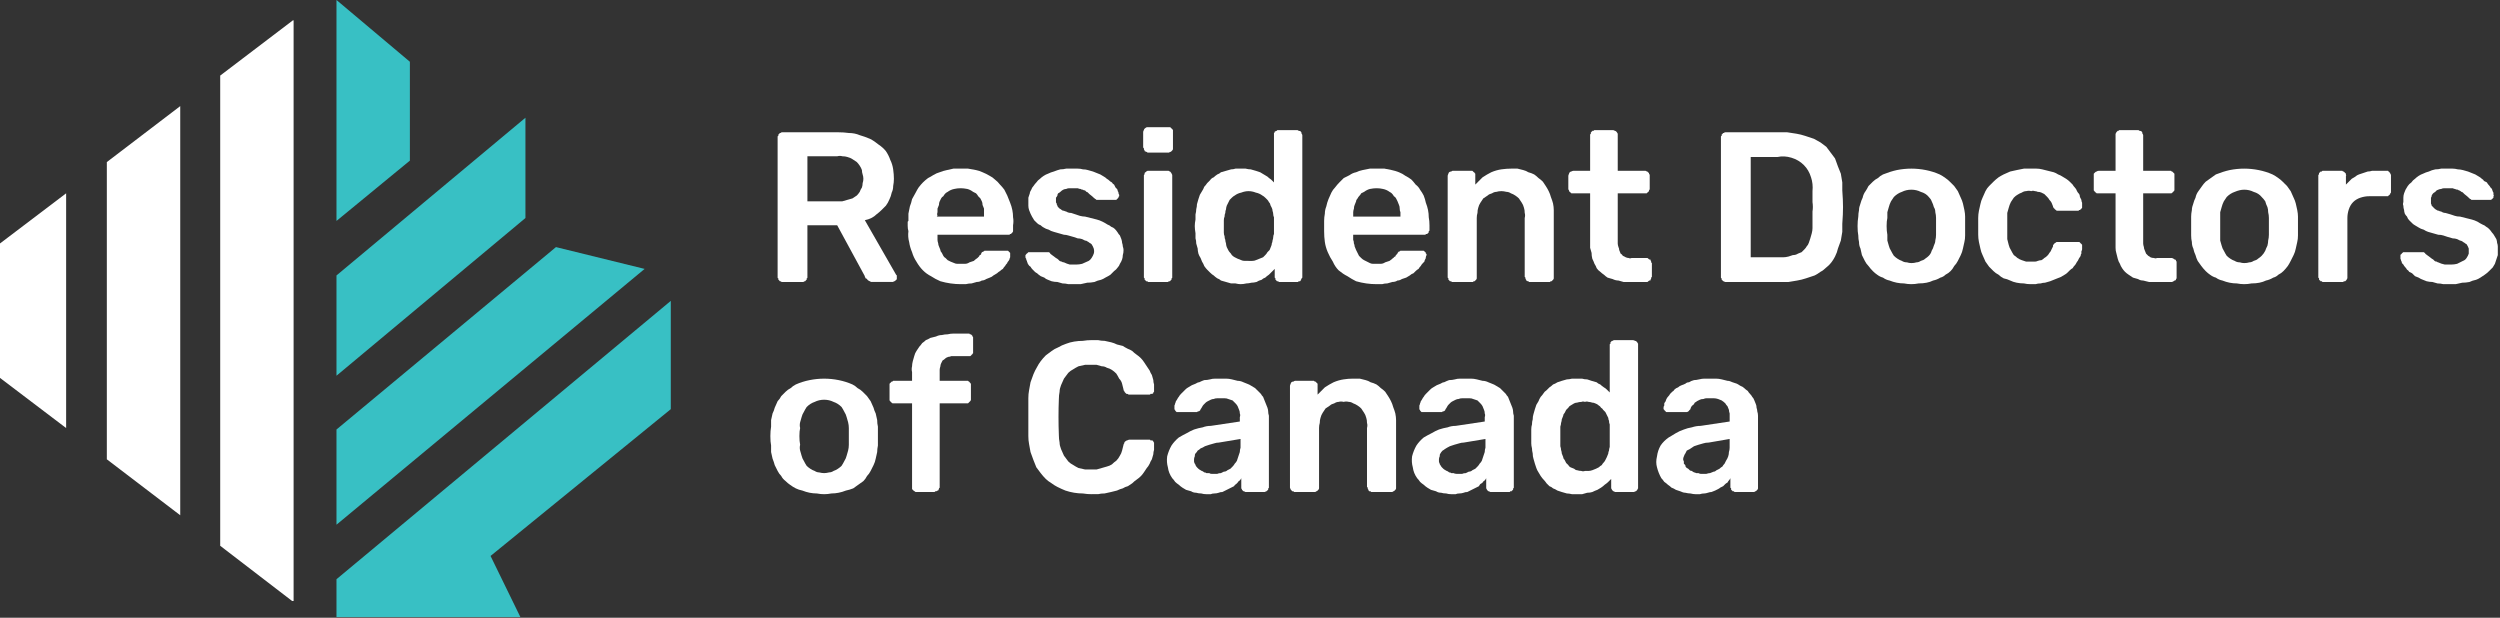
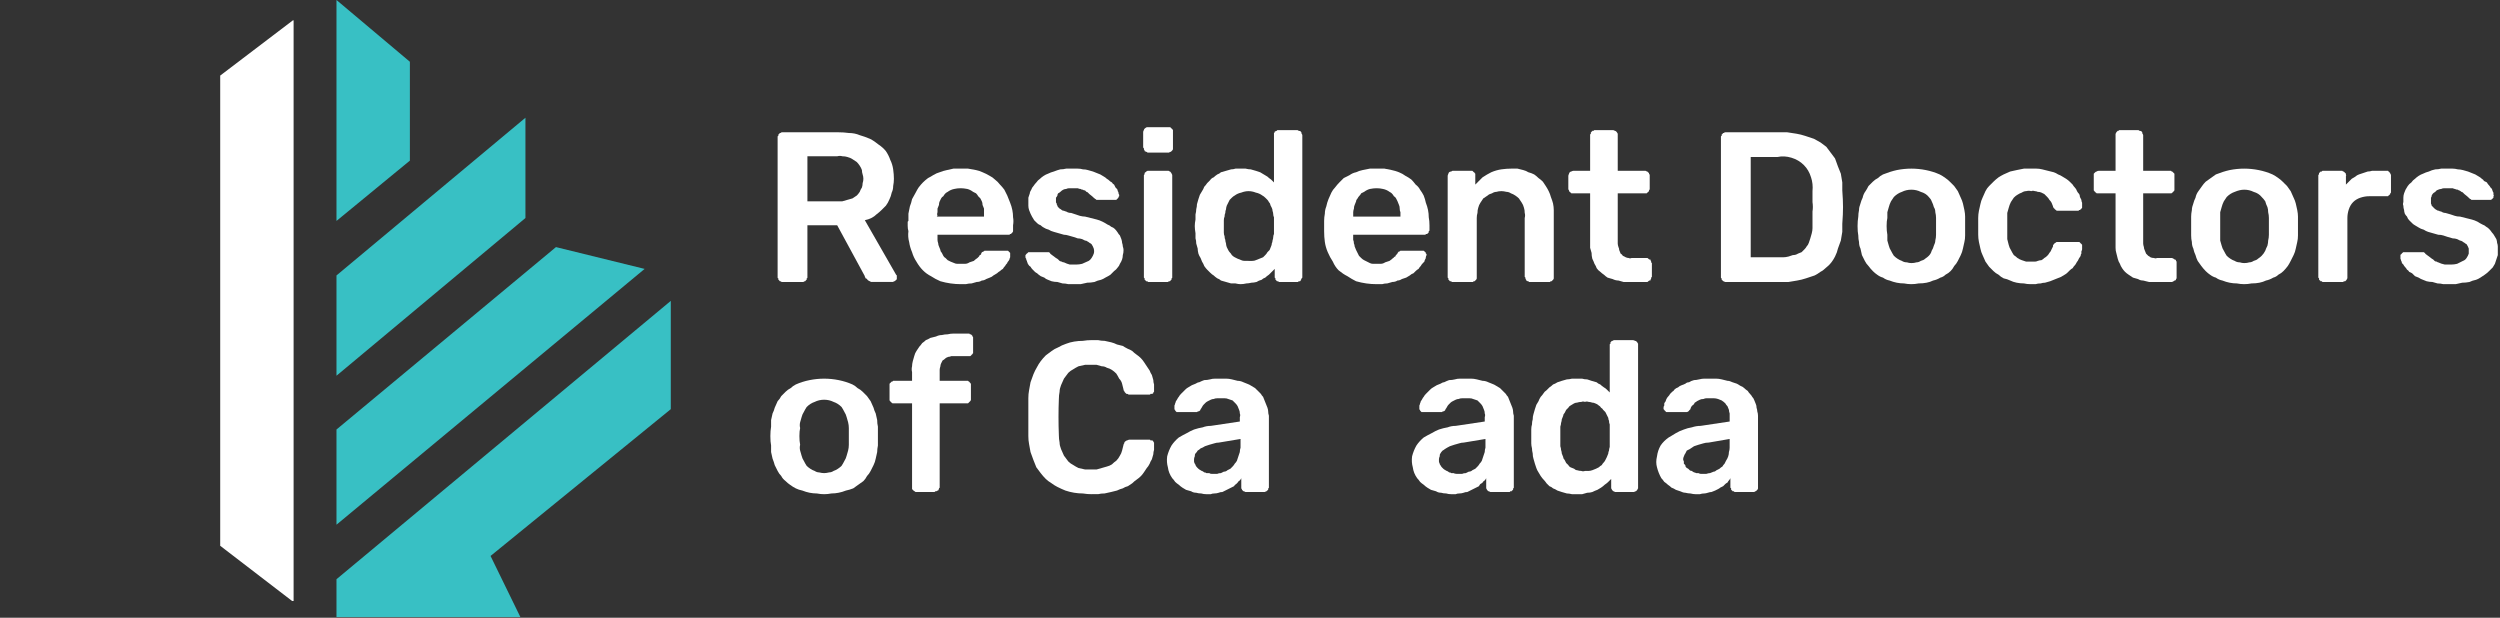
<svg xmlns="http://www.w3.org/2000/svg" width="344" height="85" version="1.2" viewBox="0 0 344 85">
  <rect x="0" y="0" width="344" height="85" fill="#333333" stroke="none" />
  <style> .s0{fill:#38c0c4}.s1{fill:#ffffff}.s2{fill:#fff} </style>
  <g id="Logo">
    <g id="Group_1958">
      <path id="Path_2098" d="M46.3 0v30.4l10.1-8.3V8.5z" class="s0" />
      <g id="Group_1956">
        <path id="Path_2099" d="M46.3 51.7V37.9l26-21.7V30z" class="s0" />
        <path id="Path_2100" d="M46.3 72.2V59.1L76.5 34l12.2 3z" class="s0" />
        <path id="Path_2101" d="m71.6 84.9-4.1-8.4 24.8-20.2V41.4l-46 38.3v5.2z" class="s0" />
      </g>
      <g id="Group_1957">
-         <path id="Path_2102" d="M9.1 26.6 0 33.5V52l9.1 6.9z" class="s1" />
-         <path id="Path_2103" d="m24.8 14.6-10.1 7.7v40.9l10.1 7.7z" class="s1" />
        <path id="Path_2104" d="m40.3 2.8-10 7.6v64.7l9.9 7.6h.2V2.8" class="s1" />
      </g>
    </g>
  </g>
  <g id="BI">
    <g id="Group_1959">
      <path id="Path_2105" d="M107.7 38.8h-.1q-.1 0-.2-.1h-.1q0-.1-.1-.1 0-.1-.1-.1v-.2q-.1 0-.1-.1V18.8q0-.1.1-.1v-.2q.1 0 .1-.1.1 0 .1-.1h.1q.1-.1.2-.1h7.7q.8 0 1.5.1.8 0 1.5.3.7.2 1.4.5.6.3 1.2.8.6.4 1 .9.4.6.6 1.2.3.6.4 1.3.1.7.1 1.3 0 .5-.1 1 0 .5-.2.9-.1.5-.3.9-.2.5-.5.9l-.6.6q-.3.3-.7.6-.3.3-.7.5-.4.2-.9.3l4.3 7.5.1.1v.5q0 .1-.1.1 0 .1-.1.1l-.1.1h-.1l-.1.1h-3q-.1 0-.2-.1-.1 0-.2-.1-.1 0-.1-.1-.1 0-.1-.1-.1-.1-.2-.1 0-.1-.1-.2V38l-3.8-7h-4.1v7.2q0 .1-.1.1v.2q-.1 0-.1.1-.1 0-.1.1h-.1q-.1.1-.2.1h-.1zm3.4-11.1h4.8q.4-.1.7-.2.4-.1.7-.2l.6-.4q.2-.2.4-.5.1-.3.3-.6.1-.3.1-.6.1-.3.1-.6t-.1-.6-.1-.6q-.1-.3-.3-.6-.2-.3-.4-.5l-.6-.4q-.3-.2-.7-.3-.3-.1-.7-.1-.3-.1-.7 0h-4.1v6.2z" class="s2" />
      <path id="Path_2106" d="M132.2 39.1q-.7 0-1.4-.1t-1.4-.3q-.7-.3-1.3-.7-.6-.3-1.1-.8-.5-.5-.9-1.2-.4-.6-.6-1.3-.3-.7-.4-1.4-.2-.7-.1-1.5-.1-.3-.1-.7v-.6l.1-.1v-1l.2-1q.2-.5.3-1 .2-.4.5-.9.2-.4.4-.7.3-.4.6-.7.3-.3.7-.6.4-.2.7-.4.5-.3.9-.4.5-.2 1-.3.4-.1.9-.2h2q.5.1 1.1.2.5.1.9.3.5.2 1 .5.4.2.7.5.4.3.7.7.3.3.6.7l.4.8.4 1q.2.5.3 1 .1.5.1 1 .1.5 0 1.1v.8q0 .1-.1.2l-.1.1-.1.1h-.1l-.1.1H129v.7q0 .2.1.5 0 .2.1.4.1.3.2.5 0 .2.2.4l.2.4q.1.2.3.3l.3.3.4.2q.2.1.5.2.2.1.4.1h1.1q.3 0 .6-.2l.6-.2q.2-.2.5-.4l.1-.1.1-.1q.1-.1.1-.2.1 0 .2-.1v-.1q.1-.1.1-.2.1 0 .2-.1h.1q0-.1.1-.1h3.2l.1.1.1.1.1.1v.6q-.1.2-.1.3-.1.2-.2.3-.1.1-.1.2-.2.2-.3.4-.2.2-.3.4-.2.1-.4.3-.2.1-.4.3-.2.1-.5.3-.2.2-.5.3-.2.1-.5.2-.3.2-.6.2-.3.2-.7.2-.4.1-.7.2-.4 0-.8.1h-.7zm-3.3-9.3h6.5v-1.1q-.1-.3-.2-.5 0-.3-.1-.5l-.2-.4-.3-.3q-.1-.2-.3-.4l-.4-.2q-.4-.3-.8-.4-.5-.1-.9-.1-.5 0-.9.1-.5.1-.9.4-.2.1-.3.2-.2.2-.3.4-.2.1-.3.3l-.2.4q-.1.2-.1.5-.1.2-.2.5v.5q-.1.3 0 .5z" class="s2" />
      <path id="Path_2107" d="M147.8 39.1h-.8q-.4-.1-.8-.1-.3-.1-.7-.2-.4 0-.8-.1-.2-.1-.5-.2t-.5-.3q-.3-.1-.5-.2-.3-.2-.5-.4-.2-.1-.3-.2l-.3-.3q-.2-.2-.3-.4-.2-.1-.3-.3-.1-.1-.1-.2-.1-.2-.1-.3-.1-.1-.1-.3-.1-.1-.1-.2v-.3l.1-.1q0-.1.1-.1l.1-.1.1-.1h2.9v.1h.1v.1l.8.6q.2.1.3.2l.2.2q.2.1.3.1.1.1.3.1.4.2.8.3h.9q.4 0 .8-.1.5-.2.9-.4.2-.1.4-.4.2-.3.3-.6.1-.3 0-.7-.1-.3-.3-.6-.1-.1-.3-.2-.1-.1-.3-.2-.1-.1-.3-.1l-.4-.2q-.3-.1-.6-.1l-.6-.2q-.4-.1-.7-.2-.3-.1-.6-.1-.4-.1-.7-.2-.4-.1-.7-.2-.4-.1-.7-.3-.4-.1-.7-.3-.2-.1-.4-.3-.3-.1-.5-.3l-.4-.4q-.1-.2-.3-.5l-.2-.4q-.1-.3-.2-.5-.1-.3-.1-.6v-1.1l.2-.6q0-.2.2-.5.1-.3.3-.5.2-.3.4-.5.2-.3.5-.5.2-.2.5-.4t.6-.3q.4-.2.8-.3.5-.2.9-.3.4 0 .8-.1h1.6q.4 0 .7.1.4 0 .7.1.3.1.7.2.2.1.5.2t.5.2q.2.1.5.3.2.1.4.3.2.1.4.3.1.1.3.2.1.2.3.3l.2.4.2.2q.1.1.1.3.1.1.1.2 0 .2.1.3v.2l-.1.1v.1l-.1.1-.1.1-.1.1h-2.7q-.1 0-.1-.1h-.1q0-.1-.1-.1-.3-.3-.7-.6l-.2-.2q-.1-.1-.2-.1l-.2-.2q-.2 0-.3-.1-.2 0-.3-.1-.2 0-.4-.1h-1.2q-.2 0-.4.1-.2 0-.4.1t-.4.3q-.1.1-.3.2-.1.1-.1.3-.1.2-.2.3v.6q0 .1.1.2 0 .2.1.3 0 .1.1.2l.2.2q.2.1.3.2.1.1.3.1.2.1.3.1.3.2.7.2l.6.2.6.2q.4.1.7.1l.8.2.8.2q.4.1.8.3.4.2.7.4.3.1.5.3.3.1.5.3.2.2.4.5.1.2.3.4.1.3.2.5.1.3.1.5.1.3.1.5.1.3.1.5 0 .4-.1.7 0 .3-.1.6t-.3.6q-.1.3-.3.5-.2.3-.5.5l-.5.5q-.3.2-.7.4-.3.2-.6.3-.5.1-.9.3-.5.1-1 .1-.4.1-.9.2h-.9z" class="s2" />
      <path id="Path_2108" d="M158 21h-.1l-.1-.1h-.1q-.1-.1-.2-.1v-.1q-.1-.1-.1-.2v-.1l-.1-.1v-2.1q0-.2.1-.3 0-.1.1-.2t.3-.2h3.2q.1 0 .1.1.1 0 .1.1.1 0 .1.1.1 0 .1.1v2.6q0 .1-.1.2l-.1.1-.1.1h-.1q-.1 0-.1.1h-.2zm.1 17.8h-.1q-.1 0-.1-.1h-.2q0-.1-.1-.1 0-.1-.1-.1v-.2l-.1-.1V24.1q.1-.1.1-.2v-.1l.1-.1q.1 0 .1-.1.1 0 .2-.1h2.9q.1.1.2.1l.1.1q0 .1.1.1v.1q.1.1.1.2v14.1q0 .1-.1.1v.2q-.1 0-.1.1-.1 0-.1.1h-.2q0 .1-.1.1h-.1z" class="s2" />
      <path id="Path_2109" d="M170.7 39.1q-.3 0-.7-.1h-.6q-.4-.1-.7-.2-.3-.1-.7-.2-.2-.2-.5-.3-.3-.2-.5-.4-.2-.1-.5-.4l-.4-.4q-.2-.2-.4-.5-.1-.3-.3-.6-.1-.2-.2-.5-.2-.3-.3-.6-.1-.4-.1-.7-.1-.4-.2-.7 0-.4-.1-.7v-.7q-.1-.6-.1-1t.1-.9v-.7q.1-.4.1-.7.1-.4.1-.7.1-.3.2-.7l.2-.6q.2-.3.3-.5.2-.3.3-.6.2-.2.4-.5l.4-.4q.2-.3.5-.4.2-.2.5-.4.3-.1.5-.3.4-.1.7-.2.3-.1.7-.2.3 0 .6-.1h1.4q.4.1.7.1.3.1.7.2l.6.2q.3.2.5.3.3.2.5.3.2.2.5.4l.4.4v-6.8l.1-.1v-.1q.1 0 .2-.1h.1q0-.1.1-.1h2.7q.1 0 .2.1.2 0 .3.1.1.1.1.3.1.1.1.2v19.6l-.1.1q0 .1-.1.2v.1q-.1 0-.1.1h-.2l-.1.1H176q-.1 0-.1-.1h-.2q0-.1-.1-.1 0-.1-.1-.1v-.2l-.1-.1V37l-.4.4-.4.4q-.3.2-.5.4-.3.1-.5.3-.4.1-.7.3-.4.1-.7.1-.4.1-.7.1-.4.1-.8.1zm1.1-3.2h.5q.3 0 .5-.1.3-.1.5-.2.3-.1.5-.2l.3-.3q.2-.2.3-.4l.3-.3q.1-.2.2-.5.1-.2.1-.4.1-.2.1-.4.1-.3.1-.5t.1-.4v-2.3q-.1-.2-.1-.4t-.1-.5q0-.2-.1-.4l-.2-.4q0-.2-.2-.4-.1-.2-.2-.3l-.3-.3q-.2-.2-.4-.3-.4-.3-.9-.4-.5-.2-1-.2t-1 .2q-.5.1-.9.4-.2.1-.4.3l-.3.3-.2.4-.2.4q-.1.3-.1.5-.1.2-.1.5-.1.2-.1.5-.1.2-.1.5V32q0 .3.1.5 0 .3.1.5 0 .2.1.5 0 .2.1.5l.2.4q.1.2.2.3.2.2.3.4.2.2.4.3l.4.2q.2.1.5.2.2.1.5.1h.5z" class="s2" />
      <path id="Path_2110" d="M189.4 39.1q-.7 0-1.4-.1t-1.4-.3q-.6-.3-1.2-.7-.6-.3-1.2-.8-.5-.5-.8-1.2-.4-.6-.7-1.3-.3-.7-.4-1.4-.1-.7-.1-1.5v-1.4q0-.5.1-1 0-.5.2-1 .1-.5.3-1 .2-.4.4-.9.2-.4.5-.7.3-.4.6-.7l.6-.6.8-.4q.4-.3.9-.4.4-.2.9-.3l1-.2h2l1 .2q.5.1 1 .3.5.2.9.5.4.2.8.5.3.3.6.7.4.3.6.7.3.4.5.8.2.5.3 1 .2.5.3 1 .1.5.1 1 .1.5.1 1.1v.7q0 .1-.1.1v.2q-.1 0-.1.1-.1 0-.1.1h-.2q0 .1-.1.1h-9.9v.7q.1.2.1.5.1.2.1.4.1.3.2.5l.2.4.2.4.3.3q.2.2.4.3l.4.2.4.2q.2.1.4.1h1.1q.3 0 .6-.2l.6-.2q.3-.2.5-.4.1 0 .1-.1.1-.1.2-.1 0-.1.1-.2l.1-.1q0-.1.1-.1 0-.1.1-.2l.1-.1h.1l.1-.1h3.2l.1.1q.1 0 .1.1.1 0 .1.1v.1q.1 0 .1.1v.1q-.1.2-.1.3 0 .2-.1.3-.1.2-.1.3l-.2.2q-.2.2-.3.4-.2.2-.3.4-.2.1-.4.3l-.3.3q-.3.1-.5.3-.3.2-.5.3l-.6.2q-.3.2-.6.2-.3.2-.7.2-.3.1-.7.2-.4 0-.7.1h-.8zm-3.2-9.3h6.5v-.6q-.1-.2-.1-.5t-.1-.5q-.1-.3-.2-.5l-.2-.4q-.1-.2-.3-.3-.1-.2-.3-.4-.1-.1-.3-.2-.4-.3-.9-.4-.4-.1-.9-.1-.4 0-.9.1-.4.1-.8.4l-.4.2q-.1.2-.3.4-.1.1-.2.3-.2.2-.2.4-.1.2-.2.5-.1.2-.1.5-.1.3-.1.5v.6z" class="s2" />
      <path id="Path_2111" d="M199.9 38.8h-.1q-.1 0-.1-.1h-.2q0-.1-.1-.1 0-.1-.1-.1v-.2l-.1-.1v-14q0-.1.1-.3 0-.1.1-.2t.3-.1q.1-.1.2-.1h2.7l.1.1.1.1q.1 0 .1.1l.1.1v1.5l1-1q.6-.4 1.2-.7.7-.3 1.4-.4.7-.1 1.4-.1h.8l.8.2q.4.1.7.3.4.1.8.3.3.2.6.5.3.2.6.5l.4.6q.2.3.4.7.2.4.3.8.2.5.3.9.1.5.1.9v9.4q0 .1-.1.2l-.1.1-.1.1h-.1q-.1 0-.1.1h-2.9l-.1-.1h-.1q-.1-.1-.2-.1v-.1q-.1-.1-.1-.2v-.1l-.1-.1V30q.1-.4 0-.7 0-.4-.1-.7-.1-.4-.3-.7l-.4-.6q-.2-.2-.5-.4t-.6-.3q-.3-.2-.6-.2-.4-.1-.7-.1-.4 0-.7.1-.3 0-.6.2-.4.1-.6.3l-.6.4-.4.6q-.2.3-.3.7-.1.3-.1.7-.1.3-.1.7v8.3q0 .1-.1.2l-.1.1-.1.1h-.1q-.1 0-.1.1H200z" class="s2" />
      <path id="Path_2112" d="M224.2 38.8h-.8q-.4-.1-.7-.2-.4 0-.8-.2-.3-.1-.7-.2-.3-.2-.5-.4-.3-.2-.5-.4-.3-.2-.5-.5-.1-.3-.3-.6-.1-.3-.3-.7-.1-.4-.1-.8-.1-.3-.2-.7v-7.5h-2.6q0-.1-.1-.1l-.1-.1-.1-.1v-.1q-.1-.1-.1-.2v-1.8q0-.1.1-.3 0-.1.1-.2t.2-.1q.2-.1.3-.1h2.3v-5l.1-.1v-.2q.1 0 .1-.1.1 0 .1-.1h.2q0-.1.1-.1h2.5q.2 0 .3.1.1 0 .2.1t.2.3v5.1h3.8q.1 0 .2.1h.1q0 .1.1.1 0 .1.1.1v.1q.1.1.1.2V26q0 .1-.1.2v.1l-.1.1-.1.1q-.1 0-.1.1h-4v6.9q0 .2.1.5.1.2.1.4.1.2.2.5.2.1.3.3l.4.2q.2.1.4.1.2.1.4 0h2.2l.1.1q.1 0 .1.1h.2v.1q.1.1.1.2v.1l.1.1v1.9l-.1.1v.1q0 .1-.1.2v.1h-.2q0 .1-.1.1l-.1.1h-2.5z" class="s2" />
      <path id="Path_2113" d="M237.5 38.8h-.1q-.1 0-.2-.1h-.1q0-.1-.1-.1 0-.1-.1-.1v-.2q-.1 0-.1-.1V18.8q0-.1.1-.1v-.2q.1 0 .1-.1.1 0 .1-.1h.1q.1-.1.2-.1h8.5q.7.1 1.3.2.6.1 1.2.3l1.2.4q.4.2.9.5l.8.6.6.8.6.8q.2.5.4 1.1l.4 1 .2 1.2v1.1q.1 1.3.1 2.3 0 1-.1 2.3v1.1l-.2 1.2q-.2.5-.4 1.1-.1.5-.4 1.1-.2.4-.5.8t-.7.7q-.4.4-.8.6-.4.3-.8.5l-1.2.4q-.6.2-1.2.3l-1.2.2h-1.3zm3.4-3.4h4.5q.3 0 .7-.1l.6-.2q.4 0 .7-.2.2-.1.5-.2l.4-.4q.2-.2.3-.4.2-.2.3-.5l.2-.6q.1-.4.2-.7.1-.4.1-.7v-2.3q.1-.6 0-1.3v-1.5q.1-1-.2-1.9-.3-1-1-1.7t-1.7-1q-1-.3-1.9-.1h-3.7v13.8z" class="s2" />
      <path id="Path_2114" d="M263 39.1q-.5 0-1-.1-.5 0-1-.1t-1-.3q-.5-.1-.9-.4-.4-.1-.8-.4-.3-.2-.6-.5t-.6-.7q-.3-.3-.5-.7l-.4-.8q-.1-.4-.2-.9-.2-.4-.2-.9-.1-.4-.1-.9-.1-.5-.1-1.3 0-.7.1-1.3 0-.4.1-.9 0-.4.2-.9.1-.4.3-.8.1-.5.4-.9.2-.3.4-.7l.6-.6q.3-.3.7-.5.3-.3.7-.5 1-.4 1.9-.6 1-.2 2-.2t2 .2q1 .2 1.9.6.4.2.8.5.3.2.6.5l.6.6q.3.4.5.7.2.4.4.9.2.4.3.8.1.5.2.9.1.5.1.9v2.6q0 .5-.1.9-.1.5-.2.9-.1.5-.3.9l-.4.8q-.2.4-.5.7-.2.4-.5.7-.3.3-.7.5-.3.3-.7.4-.5.3-1 .4-.4.2-.9.3-.5.1-1.1.1-.5.1-1 .1zm0-2.9q.4 0 .7-.1.3 0 .6-.2.4-.1.6-.3.3-.2.5-.4.3-.3.4-.7.2-.3.3-.7.2-.4.2-.7.1-.4.1-.8V30q0-.4-.1-.8 0-.4-.2-.7-.1-.4-.3-.8-.1-.3-.4-.6-.4-.5-1.1-.7-.6-.3-1.3-.3-.7 0-1.3.3-.6.2-1.1.7l-.4.6q-.2.4-.3.8-.1.3-.2.7v.8q-.1.4-.1 1.1 0 .7.1 1.2v.8q.1.3.2.7.1.4.3.7.2.4.4.7.2.2.5.4t.6.3q.3.2.7.2.3.1.6.1z" class="s2" />
      <path id="Path_2115" d="M279.4 39.1q-.5 0-.9-.1-.5 0-1-.1t-.9-.3-.9-.3q-.4-.2-.7-.5-.4-.2-.7-.5l-.6-.6q-.3-.4-.5-.7-.2-.4-.4-.9-.2-.4-.3-.9-.1-.5-.2-.9-.1-.5-.1-1V30q0-.5.1-1t.2-.9q.1-.5.3-.9.2-.5.4-.9t.5-.7l.6-.6q.3-.3.7-.6.3-.2.7-.4.4-.2.9-.4.4-.1.9-.2l1-.2h1.7q.4 0 .8.1l.8.2.8.2q.3.1.6.3.3.1.6.3.2.1.5.3.3.2.5.4l.4.4q.1.2.3.4.2.2.3.5.1.2.3.4.1.2.1.4l.2.4q0 .2.1.4v.7l-.1.1q0 .1-.1.1l-.1.1h-.1l-.1.1h-3l-.1-.1q-.1 0-.1-.1-.1 0-.1-.1-.1 0-.1-.1l-.1-.1v-.1q-.1-.2-.2-.5-.1-.2-.3-.4-.1-.2-.3-.4l-.4-.4-.4-.2q-.2-.1-.5-.1-.2-.1-.4-.1-.3-.1-.5 0-.3-.1-.7 0-.3 0-.6.2-.3.1-.6.3-.2.1-.5.4l-.4.6q-.2.4-.3.8-.1.3-.2.7v3.6l.2.8q.1.4.3.7.2.4.4.7.3.2.5.4.3.2.6.3l.6.2h1.2q.2 0 .4-.1.3-.1.5-.1.2-.1.4-.3.2-.1.4-.3.2-.2.3-.4.2-.2.3-.5l.2-.4v-.2q.1 0 .1-.1l.1-.1.1-.1h.1q0-.1.1-.1h3.1q.1 0 .1.1.1 0 .1.1.1 0 .1.1.1 0 .1.1v.6q0 .1-.1.3v.3q-.1.1-.1.3-.1.2-.2.3l-.2.4q-.1.1-.2.3-.1.2-.2.3-.2.2-.3.4-.2.1-.4.3l-.3.3q-.2.2-.4.3-.2.1-.5.3-.2.1-.5.2-.2.1-.5.2-.2.1-.5.2t-.7.2q-.3 0-.6.1-.4 0-.7.1h-.7z" class="s2" />
      <path id="Path_2116" d="M296.4 38.8h-.7l-.8-.2q-.4 0-.7-.2-.4-.1-.7-.2l-.6-.4q-.3-.2-.5-.4t-.4-.5q-.2-.3-.3-.6-.2-.3-.3-.7l-.2-.8q-.1-.3-.1-.7v-7.5h-2.6l-.1-.1q-.1 0-.1-.1-.1 0-.1-.1l-.1-.1v-2.3l.2-.2q.1-.1.2-.1.1-.1.3-.1h2.3v-5.1q.1-.1.1-.2l.1-.1.1-.1h.1l.1-.1h2.6q.1 0 .2.1.2 0 .3.1.1.1.1.3.1.1.1.2v4.9h3.8q.1 0 .1.1h.1l.1.1.1.1.1.1v2.3l-.1.1q0 .1-.1.1 0 .1-.1.1l-.1.1h-3.9v6.9q0 .2.1.5 0 .2.1.4t.2.5l.3.3q.2.1.3.2.2.1.5.1.2.1.4 0h2.1q.1.1.2.1l.1.1h.1l.1.1q0 .1.1.2v2.3q-.1.1-.1.2l-.1.1h-.1l-.1.1q-.1 0-.2.1h-2.5z" class="s2" />
      <path id="Path_2117" d="M308.8 39.1q-.5 0-1-.1-.5 0-1-.1t-1-.3q-.5-.1-.9-.4-.4-.1-.8-.4-.3-.2-.6-.5t-.6-.7q-.2-.3-.5-.7-.2-.4-.3-.8-.2-.4-.3-.9-.2-.4-.2-.9-.1-.4-.1-.9v-2.6q0-.4.1-.9 0-.4.2-.9.1-.4.3-.8.1-.5.4-.9.2-.3.5-.7.2-.3.5-.6.4-.3.7-.5.4-.3.7-.5 1-.4 1.9-.6 1-.2 2-.2t2 .2q1 .2 1.9.6.4.2.8.5.3.2.6.5l.6.6q.3.4.5.7.2.4.4.9.2.4.3.8.1.5.2.9.1.5.1.9v2.6q0 .5-.1.9-.1.5-.2.9-.1.5-.3.9l-.4.8q-.2.4-.4.7-.3.4-.6.7-.3.3-.7.5-.3.3-.7.4-.5.3-1 .4-.4.2-.9.3-.5.1-1.1.1-.5.1-1 .1zm0-2.9q.4 0 .7-.1.3 0 .6-.2.4-.1.6-.3.3-.2.5-.4.3-.3.5-.7.1-.3.3-.7.1-.4.1-.7.1-.4.1-.8V30q0-.4-.1-.8 0-.4-.1-.7-.2-.4-.3-.8-.2-.3-.5-.6-.4-.5-1.1-.7-.6-.3-1.3-.3-.6 0-1.3.3-.6.2-1.1.7l-.4.6q-.2.4-.3.8-.1.3-.2.7v3.9q.1.3.2.7.1.4.3.7.2.4.4.7.2.2.5.4t.6.3q.3.2.7.2.3.1.6.1z" class="s2" />
      <path id="Path_2118" d="M319.7 38.8h-.1q-.1 0-.1-.1h-.2q0-.1-.1-.1 0-.1-.1-.1v-.2l-.1-.1V24.1q.1-.1.1-.2v-.1q.1 0 .1-.1.1 0 .1-.1h.2q0-.1.1-.1h2.7l.1.1h.1l.1.1.1.1.1.1v.2q.1.1 0 .1v1.2l.4-.4.4-.4q.3-.2.5-.3.2-.2.5-.3l.6-.2.6-.2q.3 0 .6-.1h2.2q0 .1.1.1l.1.1q0 .1.1.1v.1q.1.1.1.2v2.4l-.1.1v.1l-.1.1-.1.1q-.1 0-.1.1H326q-.6 0-1.2.2t-1 .6q-.4.4-.6 1-.2.6-.2 1.2v8.3q-.1.1-.1.2l-.1.1-.1.1h-.1q-.1 0-.2.1h-2.7z" class="s2" />
      <path id="Path_2119" d="M336.9 39.1h-.7q-.4-.1-.8-.1-.4-.1-.7-.2-.4 0-.8-.1-.3-.1-.5-.2-.3-.1-.6-.3-.2-.1-.5-.2l-.4-.4-.4-.2q-.1-.2-.3-.3-.1-.2-.3-.4-.1-.1-.2-.3l-.2-.2q0-.2-.1-.3 0-.1-.1-.3v-.5q0-.1.1-.1 0-.1.1-.1 0-.1.1-.1 0-.1.1-.1h2.8q.1 0 .1.1h.1v.1l.8.6q.1.1.3.2l.2.2q.1.1.3.1.1.1.2.1.4.2.9.3h.9q.4 0 .8-.1l.8-.4q.3-.1.5-.4.2-.3.3-.6v-.7q-.1-.3-.3-.6-.2-.1-.3-.2-.2-.1-.3-.2-.2-.1-.3-.1l-.4-.2q-.3-.1-.6-.1-.3-.1-.7-.2l-.6-.2q-.3-.1-.7-.1-.3-.1-.7-.2-.3-.1-.7-.2-.3-.1-.6-.3-.4-.1-.7-.3-.2-.1-.5-.3-.2-.1-.4-.3l-.4-.4q-.2-.2-.3-.5-.2-.2-.3-.4-.1-.3-.1-.5-.1-.3-.1-.6-.1-.2 0-.5v-.6q0-.3.1-.6.1-.2.2-.5.2-.3.3-.5.2-.3.5-.5.2-.3.5-.5.2-.2.5-.4t.6-.3q.4-.2.8-.3.4-.2.9-.3.4 0 .8-.1h1.6q.3 0 .7.1.3 0 .7.1.3.1.7.2.2.1.5.2.2.1.5.2.2.1.5.3.2.1.4.3.2.1.3.3l.4.2q.1.2.2.3.2.2.3.4l.2.2q0 .1.1.3 0 .1.1.2v.3q.1.1 0 .2v.2l-.1.1-.1.1q-.1.1-.2.1h-2.6q-.1 0-.1-.1h-.1l-.1-.1q-.3-.3-.7-.6l-.2-.2q-.1-.1-.2-.1-.1-.1-.3-.2-.1 0-.2-.1-.2 0-.4-.1-.1 0-.3-.1h-1.2q-.2 0-.4.1-.2 0-.4.1-.3.1-.4.3-.2.1-.3.2-.1.1-.2.3 0 .2-.1.3v.8q.1.2.1.3l.2.2.2.2q.1.1.3.2.1.1.3.1.1.1.3.1.3.2.6.2.3.1.7.2l.6.2q.3.1.7.1l.8.2.8.2q.4.1.8.3.3.2.7.4.3.1.5.3.2.1.4.3.2.2.4.5.2.2.3.4.2.3.3.5.1.3.1.5.1.3.1.5v1.2l-.2.6-.2.6q-.2.3-.3.5l-.5.5q-.3.3-.6.5l-.6.4q-.3.2-.6.3-.5.1-.9.3-.5.1-1 .1-.5.1-.9.2h-1z" class="s2" />
      <path id="Path_2120" d="M113.4 68q-.5 0-1-.1-.5 0-1-.1t-1-.3q-.5-.1-.9-.3-.4-.2-.8-.5-.3-.2-.6-.5-.4-.3-.6-.7-.3-.3-.5-.7l-.4-.8q-.1-.4-.3-.9-.1-.4-.2-.9v-.9q-.1-.5-.1-1.3 0-.7.1-1.3v-.9q.1-.4.2-.9.2-.4.3-.8.2-.5.4-.9.3-.3.5-.7l.6-.6q.3-.3.7-.5.3-.3.7-.5.9-.4 1.9-.6 1-.2 2-.2t2 .2q1 .2 1.9.6.4.2.7.5.4.2.7.5l.6.6q.3.4.5.7.2.4.4.9.1.4.3.8.1.5.2.9 0 .5.1.9v2.6q-.1.5-.1.9-.1.5-.2.9-.1.5-.3.9l-.4.8q-.2.4-.5.7-.2.4-.5.7-.4.3-.7.5-.4.3-.7.5-.5.2-1 .3-.5.2-1 .3-.5.1-1 .1-.5.1-1 .1zm0-2.9q.3 0 .7-.1.3 0 .6-.2.3-.1.6-.3.3-.2.5-.4.2-.3.4-.7.2-.3.3-.7.1-.4.2-.7.1-.4.1-.8v-2.3q0-.4-.1-.8t-.2-.7q-.1-.4-.3-.7-.2-.4-.4-.7-.5-.5-1.1-.7-.6-.3-1.3-.3-.7 0-1.3.3-.6.2-1.1.7-.2.3-.4.7-.2.3-.3.7-.1.3-.2.7-.1.4 0 .8-.1.4-.1 1.1 0 .7.1 1.2-.1.4 0 .8.1.3.2.7.1.4.3.7.2.4.4.7.2.2.5.4t.6.3q.3.2.6.2.4.1.7.1z" class="s2" />
      <path id="Path_2121" d="M126.2 67.7h-.2q-.1 0-.1-.1h-.1l-.1-.1-.1-.1-.1-.1V55.5h-2.7l-.1-.1q-.1 0-.1-.1-.1 0-.1-.1l-.1-.1v-2.3l.1-.1.1-.1.1-.1h.1l.1-.1h2.6v-1.2q-.1-.4 0-.8 0-.3.1-.7.1-.4.2-.7.1-.4.3-.7l.4-.6q.2-.2.4-.5.3-.2.5-.4.3-.1.6-.3l.8-.2q.4-.2.8-.2.4-.1.8-.1.4-.1.8-.1h2.2q0 .1.1.1h.1l.1.1.1.1q0 .1.1.2v2.2l-.1.1q0 .1-.1.1 0 .1-.1.1 0 .1-.1.1h-2.6q-.2.1-.4.1-.3.1-.4.2-.2.2-.4.3l-.2.4q-.1.2-.1.4-.1.3-.1.5v1.5h3.9l.1.1q.1 0 .1.1.1 0 .1.1l.1.1V55q0 .1-.1.2l-.1.1-.1.1-.1.1h-3.9v11.6l-.1.1v.1q-.1.1-.1.2h-.1q-.1.1-.2.1h-.1l-.1.1h-2.4z" class="s2" />
      <path id="Path_2122" d="M150.2 68q-.6 0-1.2-.1-.6 0-1.2-.1t-1.2-.3q-.5-.2-1.1-.5-.4-.2-.8-.5-.5-.3-.8-.6-.4-.4-.7-.8l-.6-.8-.4-1q-.2-.5-.4-1.1-.1-.5-.2-1.1-.1-.5-.1-1.1v-5.2q0-.6.1-1.1.1-.6.2-1.1.2-.6.4-1.1.2-.5.5-1 .2-.4.5-.8t.7-.8l.8-.6q.4-.3.9-.5.5-.3 1.1-.5.5-.2 1.1-.3.6-.1 1.2-.1.6-.1 1.2-.1h.9q.4.1.9.1.4.1.9.2.4.1.8.3l.8.2q.3.2.7.4.3.1.6.3.3.3.6.5t.6.5q.2.2.4.5l.4.6.4.6q.1.3.3.6.1.3.2.7 0 .3.1.6v1l-.1.1v.1q-.1 0-.1.1h-.3q0 .1-.1.1h-2.9q-.1-.1-.2-.1h-.1l-.1-.1-.1-.1q-.1-.1-.1-.2l-.1-.1v-.1l-.2-.8q-.1-.4-.4-.7-.2-.4-.4-.7-.3-.3-.6-.5t-.7-.3q-.3-.2-.7-.2-.4-.1-.7-.2h-1.6q-.5.1-.9.2-.4.2-.7.4-.4.2-.7.5l-.6.8q-.2.4-.4.9t-.2.9q-.1.5-.1 1-.1 2.4 0 5 0 .5.1 1 0 .4.2.9t.4.9l.6.8q.3.3.7.5.3.2.7.4.5.1.9.2h1.6q.3-.1.7-.2.4-.1.7-.2.4-.1.7-.3.3-.3.6-.5.3-.3.5-.7.2-.3.3-.7l.2-.8q0-.1.1-.2 0-.2.2-.3.1-.1.2-.1.2-.1.3-.1h2.8q.1 0 .1.1h.3q0 .1.1.1v.1l.1.1v1q-.1.3-.1.6-.1.4-.2.7-.2.3-.3.6-.2.4-.4.6l-.4.6q-.2.3-.4.5-.3.3-.6.5t-.6.5l-.6.4q-.4.1-.7.3-.4.1-.8.3l-.8.2q-.5.1-.9.2-.5 0-.9.1h-.9z" class="s2" />
      <path id="Path_2123" d="M166 68q-.4 0-.7-.1-.4 0-.7-.1-.4 0-.7-.2-.3-.1-.7-.2-.3-.2-.5-.3-.3-.2-.5-.4-.3-.2-.5-.4-.2-.3-.4-.5-.5-.7-.6-1.5-.2-.7-.1-1.5.2-.8.6-1.5.4-.6 1-1.1.5-.3 1.1-.6.5-.3 1-.5.6-.2 1.2-.3.5-.2 1.1-.2l4-.6v-.6q.1-.3 0-.5 0-.3-.1-.5-.1-.3-.2-.5t-.3-.4l-.4-.4-.6-.2q-.2-.1-.5-.1h-1q-.3 0-.5.1-.2 0-.4.1l-.4.2q-.2.1-.3.2l-.3.3q-.1.1-.2.3-.1.2-.2.3 0 .1-.1.2t-.2.1-.2.1h-2.8l-.1-.1-.1-.1v-.1q-.1 0-.1-.1v-.5q.1-.2.1-.3.1-.2.1-.3.1-.1.2-.3.1-.2.2-.3.1-.2.3-.4l.3-.3.3-.3q.2-.2.4-.3.3-.2.5-.3.3-.1.5-.2.3-.2.5-.2.4-.2.7-.3.4 0 .8-.1.3-.1.7-.1h1.5q.4 0 .8.1l.8.2q.4 0 .8.2.3.1.5.2.3.1.6.3.2.1.5.3l.4.4.4.4q.1.2.3.4.1.2.2.5.1.2.2.5.1.2.2.5t.1.5q0 .3.1.6v9.9q0 .1-.1.1v.2q-.1 0-.1.1-.1 0-.1.1h-.1q-.1.1-.2.1h-2.6q-.1 0-.2-.1h-.1l-.1-.1-.1-.1q0-.1-.1-.2v-1.4q-.1.2-.2.3-.2.1-.3.3l-.2.2q-.2.1-.3.3l-.4.2-.4.2-.4.2-.4.2q-.3 0-.5.1-.3.1-.6.1t-.5.1h-.6zm1-2.8h.5q.2-.1.5-.1l.4-.2q.3 0 .5-.2l.4-.2.3-.3q.2-.2.3-.4.2-.2.3-.4l.2-.6.2-.6q0-.3.1-.6v-1.2l-3 .5q-.3 0-.6.1-.4.1-.7.2l-.6.2q-.3.2-.6.3-.2.2-.4.3-.1.2-.3.4-.1.1-.1.4-.1.2-.1.4v.3q0 .1.1.3.1.1.1.2.1.2.2.3l.2.2q.1.1.3.2.1.1.2.1.2.1.3.2.2 0 .3.1h.4q.1.1.3.1h.3z" class="s2" />
-       <path id="Path_2124" d="M178.2 67.7h-.1q-.1 0-.1-.1h-.2q0-.1-.1-.1 0-.1-.1-.1v-.1q-.1-.1-.1-.2v-14q0-.1.1-.3 0-.1.1-.2t.3-.1q.1-.1.2-.1h2.6l.1.1h.1l.1.1.1.1.1.1v1.5l1-1q.6-.4 1.2-.7.7-.3 1.4-.4.6-.1 1.3-.1h.9l.8.2q.4.1.7.3.4.1.8.3.3.2.6.5.3.2.6.5l.4.6q.2.3.4.7.2.4.3.8.2.5.3.9.1.5.1.9v9.4q0 .1-.1.2l-.1.1-.1.1h-.1l-.1.1h-2.9q-.1 0-.1-.1h-.2q0-.1-.1-.1v-.1q-.1-.1-.1-.2v-.1l-.1-.1v-8.1q.1-.4 0-.7 0-.4-.1-.7-.1-.4-.3-.7l-.4-.6q-.2-.2-.5-.4t-.6-.3q-.3-.2-.6-.2-.4-.1-.7 0-.4-.1-.7 0-.3 0-.6.2-.4.1-.6.3l-.6.4-.4.6q-.2.3-.3.7-.1.3-.1.7-.1.3-.1.7v8.3q0 .1-.1.2l-.1.1-.1.1h-.1l-.1.1h-2.8z" class="s2" />
      <path id="Path_2125" d="M199.7 68q-.4 0-.7-.1-.4 0-.7-.1-.4 0-.7-.2-.3-.1-.7-.2-.3-.2-.5-.3-.3-.2-.5-.4-.3-.2-.5-.4-.2-.3-.4-.5-.5-.7-.6-1.5-.2-.7-.1-1.5.2-.8.6-1.5.4-.6 1-1.1.5-.3 1.1-.6.5-.3 1-.5.6-.2 1.2-.3.5-.2 1.1-.2l4-.6v-.6q.1-.3 0-.5 0-.3-.1-.5-.1-.3-.2-.5t-.3-.4l-.4-.4-.6-.2q-.2-.1-.5-.1h-1q-.3 0-.5.1-.2 0-.4.1l-.4.2q-.2.1-.3.2l-.3.3q-.1.1-.2.3-.1.2-.2.3 0 .1-.1.2t-.2.1-.2.1h-2.8l-.1-.1-.1-.1v-.1q-.1 0-.1-.1v-.5q.1-.2.1-.3.1-.2.1-.3.1-.1.2-.3.1-.2.2-.3.1-.2.3-.4l.3-.3.3-.3q.2-.2.4-.3.3-.2.5-.3.3-.1.5-.2.3-.2.5-.2.4-.2.7-.3.4 0 .8-.1.3-.1.7-.1h1.5q.4 0 .8.1l.8.2q.4 0 .8.2.3.1.5.2.3.1.6.3.2.1.5.3l.4.4.4.4q.1.2.3.4.1.2.2.5.1.2.2.5.1.2.2.5t.1.5q0 .3.1.6v9.9q0 .1-.1.1v.2q-.1 0-.1.1-.1 0-.1.1h-.2q0 .1-.1.1h-2.6q-.1 0-.2-.1h-.1l-.1-.1-.1-.1q0-.1-.1-.2v-1.4q-.1.2-.2.3-.2.1-.3.3-.1.1-.3.2-.1.1-.2.3l-.4.2-.4.2-.4.2-.4.2q-.3 0-.5.1-.3.1-.6.1t-.5.1h-.6zm1-2.8h.5q.2-.1.5-.1l.4-.2q.3 0 .5-.2l.4-.2.3-.3q.2-.2.3-.4.2-.2.3-.4l.2-.6.2-.6q0-.3.1-.6v-1.2l-3 .5q-.3 0-.6.1-.4.1-.7.2l-.6.2q-.4.2-.7.4-.1.1-.3.2-.2.2-.3.4-.1.1-.1.4-.1.2-.1.4v.3q0 .1.1.3 0 .1.1.2.1.2.2.3l.2.2q.1.1.3.2.1.1.2.1.2.1.3.2.2 0 .3.1h.3q.2.1.4.1h.3z" class="s2" />
      <path id="Path_2126" d="M217 68h-.7q-.4-.1-.7-.1-.3-.1-.7-.2l-.6-.2q-.3-.2-.6-.3-.2-.2-.5-.3l-.4-.4q-.2-.3-.4-.5t-.4-.5q-.2-.3-.3-.5-.2-.3-.3-.6l-.2-.6q-.1-.4-.2-.7-.1-.3-.1-.7-.1-.4-.1-.7-.1-.4-.1-.7v-1.9q0-.4.1-.7 0-.4.1-.7 0-.4.1-.7.1-.3.2-.7l.2-.6q.1-.2.3-.5.1-.3.3-.6.2-.2.4-.5.1-.2.4-.4l.4-.4q.3-.2.5-.4.3-.1.6-.3l.6-.2q.4-.1.7-.2.3 0 .7-.1h1.4q.3.1.7.1l.6.2q.4.1.7.2.2.2.5.3.2.2.5.4.2.1.4.3l.4.4v-6.6q0-.1.1-.1v-.2l.1-.1.1-.1h.1q.1-.1.2-.1h2.6q.1 0 .3.1.1 0 .2.1t.2.3v19.9q-.1.1-.1.2l-.1.1-.1.1h-.1q-.1.1-.2.1h-2.6l-.1-.1h-.1l-.1-.1-.1-.1q0-.1-.1-.2v-1.3l-.4.4q-.2.2-.5.4-.2.2-.5.4-.2.1-.5.3-.3.1-.7.3-.3.1-.7.1-.3.1-.7.2h-.7zm1.1-3.2h.5q.2 0 .5-.1.2-.1.5-.2l.4-.2q.2-.2.4-.3.1-.2.3-.4.1-.1.2-.3l.2-.4q.1-.3.2-.5 0-.2.1-.4 0-.2.1-.5v-3.1q-.1-.2-.1-.5-.1-.2-.1-.4l-.2-.4-.2-.4-.3-.3q-.1-.2-.3-.3-.1-.2-.3-.3-.2-.2-.5-.3-.2-.1-.4-.1-.3-.1-.5-.1-.3-.1-.5 0-.3-.1-.5 0-.3 0-.6.1-.2 0-.4.1-.3.2-.5.3-.2.1-.3.3l-.3.3-.2.4q-.2.2-.2.4-.1.3-.2.5 0 .2-.1.5 0 .2-.1.5v2.7q.1.3.1.5.1.3.1.5.1.2.2.5 0 .2.2.4l.2.4.3.3q.1.2.3.3.2.1.5.2.2.2.4.2.3.1.6.1.2.1.5 0z" class="s2" />
      <path id="Path_2127" d="M233.3 68q-.3 0-.7-.1-.3 0-.7-.1-.3 0-.7-.2l-.6-.2q-.3-.2-.6-.3-.2-.2-.5-.4-.2-.2-.5-.4-.2-.3-.4-.5-.4-.7-.6-1.5-.2-.7 0-1.5.1-.8.5-1.5.4-.6 1.1-1.1l1-.6q.5-.3 1.1-.5.5-.2 1.1-.3.6-.2 1.2-.2l4-.6v-1.1q-.1-.3-.1-.5-.1-.3-.2-.5-.2-.2-.3-.4-.2-.2-.5-.4-.2-.1-.5-.2t-.6-.1h-1q-.2 0-.4.1-.3 0-.5.1l-.4.2q-.1.1-.3.2-.1.2-.2.3-.2.1-.3.3-.1.2-.1.3l-.2.2q0 .1-.1.1-.1.1-.2.1h-2.8q-.1 0-.1-.1-.1 0-.1-.1-.1 0-.1-.1l-.1-.1v-.2q0-.2.1-.3v-.3q.1-.2.2-.3 0-.1.1-.3.1-.2.2-.3.2-.2.3-.4l.3-.3q.2-.1.3-.3.2-.2.5-.3.2-.2.5-.3.2-.1.5-.2.2-.2.5-.2.3-.2.7-.3.3 0 .7-.1.4-.1.7-.1h1.6q.4 0 .8.1l.8.2q.3 0 .7.2l.6.2q.2.1.5.3.3.1.5.3.2.2.5.4.1.2.3.4.2.2.3.4.2.2.3.5.1.2.2.5.1.2.1.5.1.3.1.5.1.3.1.6v10q0 .1-.1.2l-.1.1-.1.1h-.1l-.1.1h-2.7q-.1 0-.1-.1h-.2q0-.1-.1-.1 0-.1-.1-.1v-.2l-.1-.1v-1.3q-.1.2-.2.3-.1.1-.2.3-.2.1-.3.2l-.3.3-.4.2q-.1.1-.3.2l-.4.2q-.2.1-.5.2-.2 0-.5.1t-.5.1q-.3 0-.6.1h-.6zm1-2.8h.5q.3-.1.5-.1.2-.1.5-.2.2 0 .4-.2l.4-.2q.2-.2.4-.3.1-.2.3-.4l.2-.4q.2-.3.3-.6.1-.3.1-.6.1-.3.1-.6v-1.2l-2.9.5q-.4 0-.7.1-.3.1-.7.2l-.6.2-.6.4-.4.2-.2.4q-.1.1-.2.4-.1.2-.1.4 0 .1.1.3v.3l.2.2q0 .2.1.3.1.1.3.2l.2.2q.1.1.3.1.1.1.3.2.1 0 .3.1h.3q.2.1.3.1h.3z" class="s2" />
    </g>
  </g>
</svg>